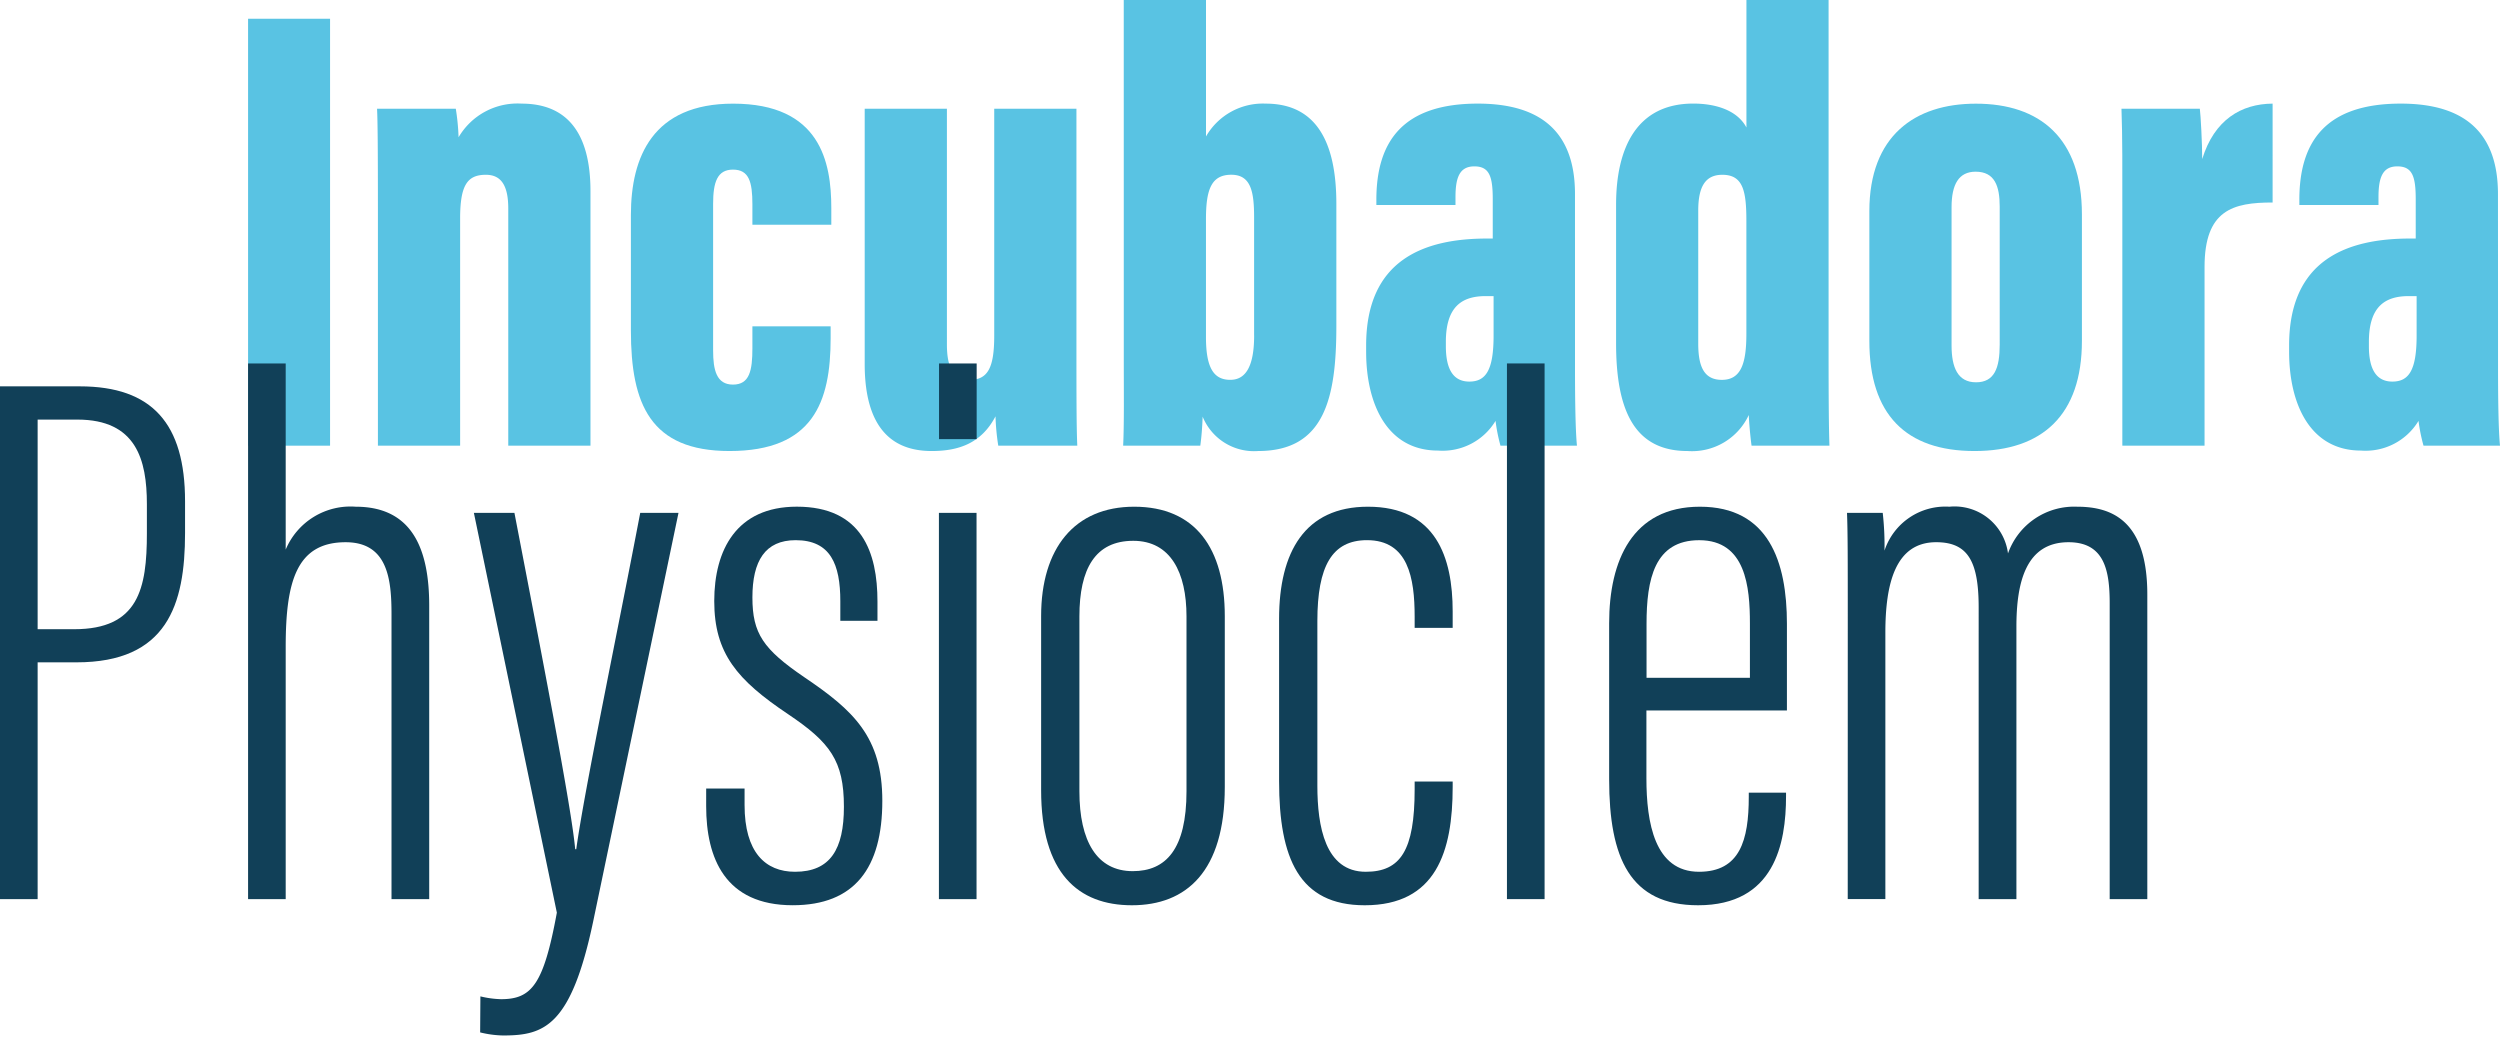
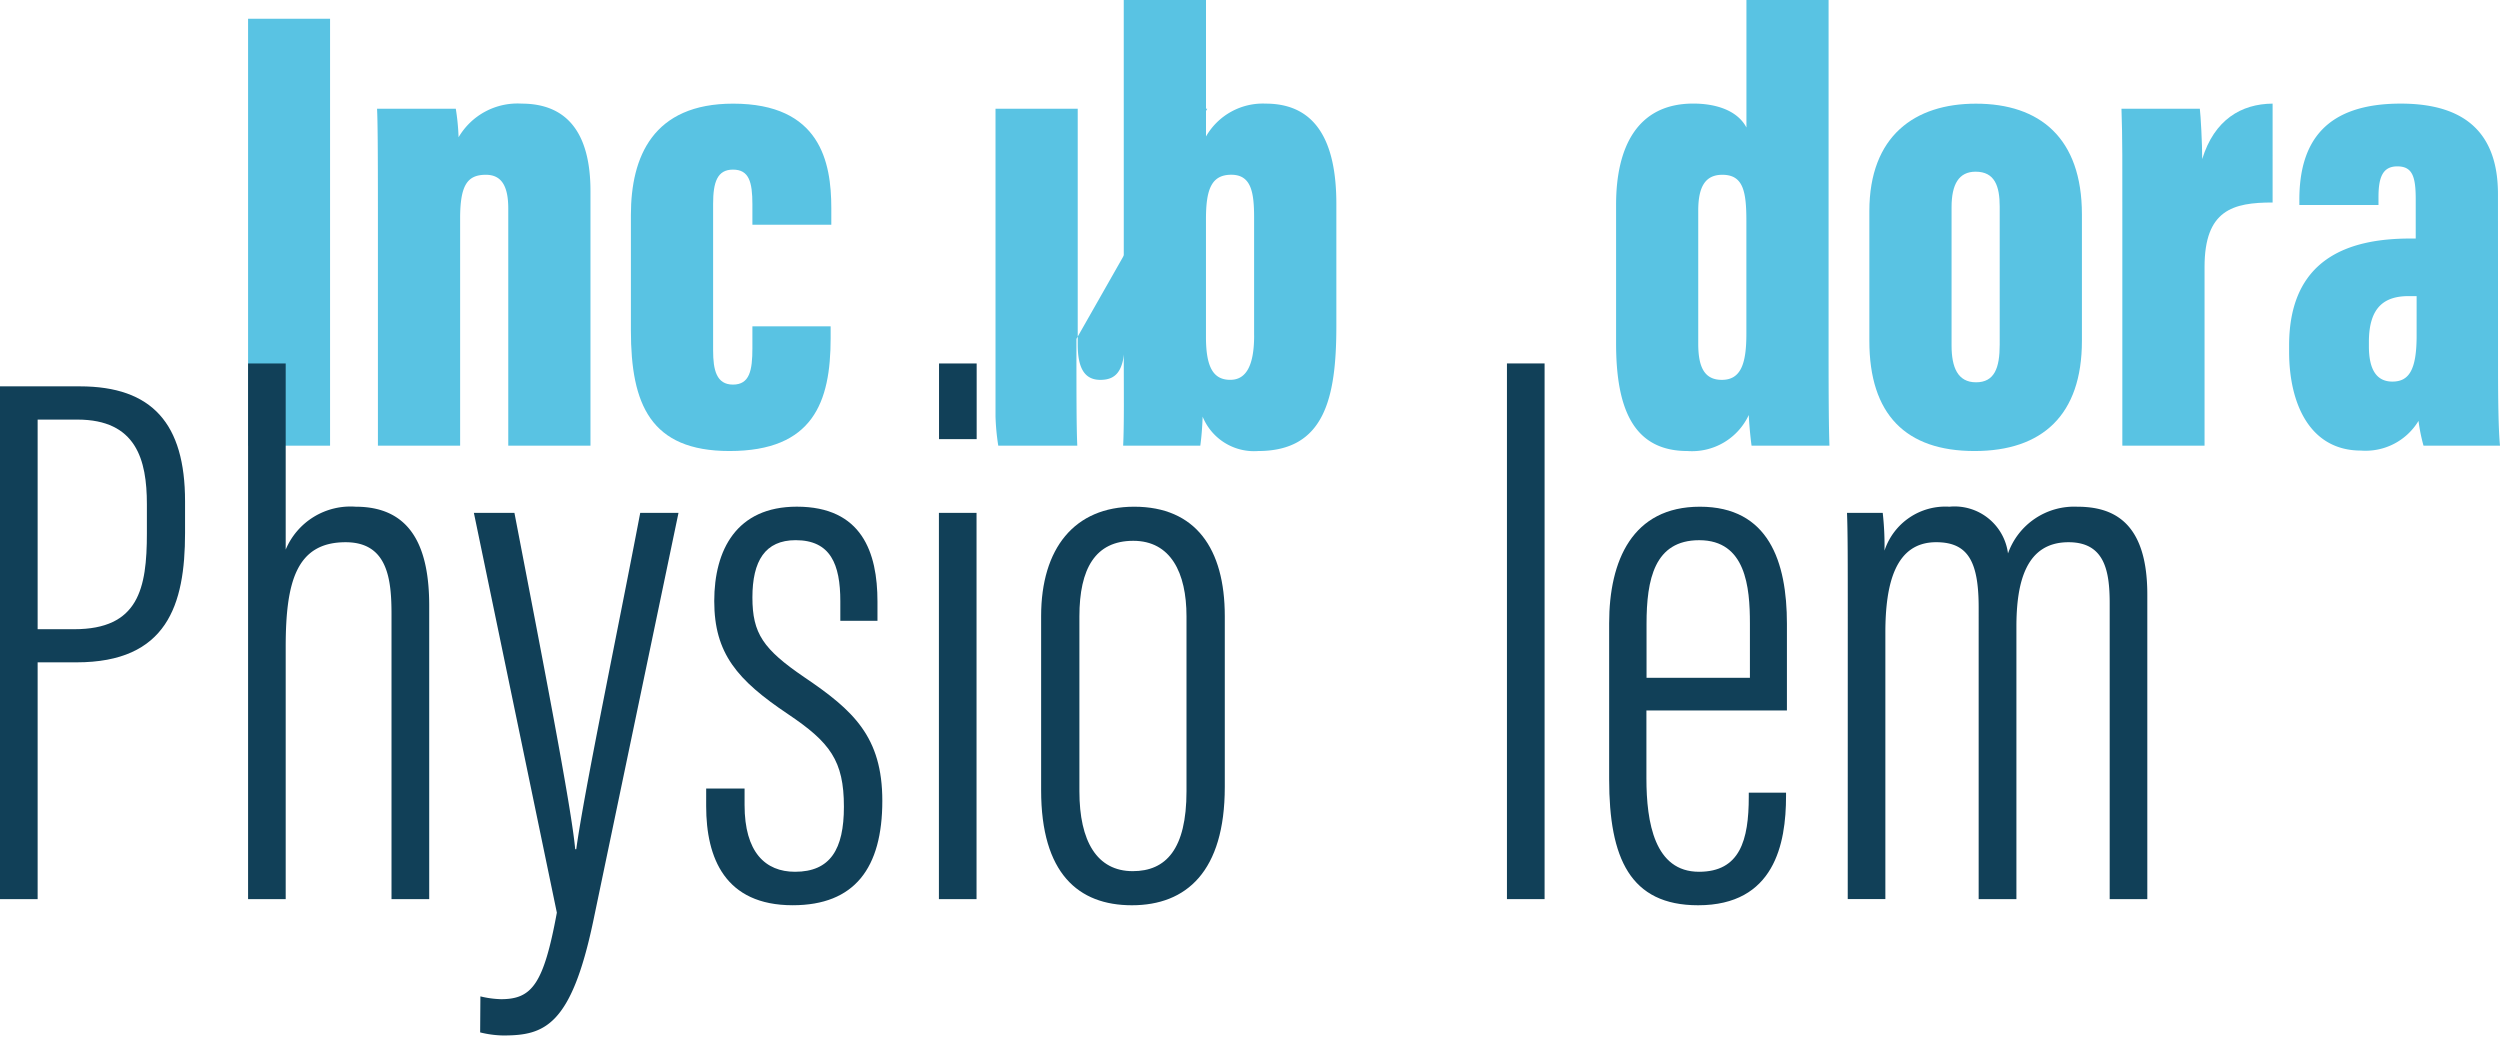
<svg xmlns="http://www.w3.org/2000/svg" id="Layer_1" data-name="Layer 1" width="200" height="83" viewBox="0 0 200 83">
  <defs>
    <style>.cls-1{fill:#59c3e3;}.cls-2{fill:#114058;}</style>
  </defs>
  <path class="cls-1" d="M26.405,1.5V35.654H19.846V1.5Z" />
  <path class="cls-1" d="M30.233,16.778c0-4.815-.018-7.081-.069-8.078h6.3a18.244,18.244,0,0,1,.222,2.282A5.456,5.456,0,0,1,41.728,8.29c3.615,0,5.51,2.317,5.51,7.006V35.654H40.661V16.676c0-1.832-.568-2.693-1.79-2.693-1.487,0-2.061.829-2.061,3.5V35.654H30.233Z" />
  <path class="cls-1" d="M66.451,26.105v.951c0,5.132-1.409,9.026-8.093,9.026-6.325,0-7.886-3.745-7.886-9.631V17.2c0-4.659,1.759-8.908,8.177-8.908,6.969,0,7.856,4.662,7.856,8.353v1.333H60.192V16.348c0-1.8-.271-2.779-1.555-2.779-1.253,0-1.588,1-1.588,2.743V28.041c0,1.563.271,2.727,1.588,2.727,1.335,0,1.555-1.133,1.555-2.922V26.105Z" />
-   <path class="cls-1" d="M86.115,27.11c0,4.493,0,7.039.068,8.544H79.862a18.234,18.234,0,0,1-.221-2.349c-1.135,2.177-2.975,2.777-5.106,2.777-2.649,0-5.359-1.279-5.359-6.961V8.7h6.577V27.565c0,1.874.539,2.824,1.809,2.824,1.455,0,1.976-.95,1.976-3.52V8.7h6.577Z" />
+   <path class="cls-1" d="M86.115,27.11c0,4.493,0,7.039.068,8.544H79.862a18.234,18.234,0,0,1-.221-2.349V8.7h6.577V27.565c0,1.874.539,2.824,1.809,2.824,1.455,0,1.976-.95,1.976-3.52V8.7h6.577Z" />
  <path class="cls-1" d="M89.9,0H96.48V10.918a5.241,5.241,0,0,1,4.779-2.628c4.047,0,5.649,3.078,5.649,8.011v9.787c0,5.812-.97,9.994-6.259,9.994a4.439,4.439,0,0,1-4.438-2.749c-.033.937-.1,1.692-.187,2.321H89.852c.084-1.624.051-4.572.051-6.717Zm10.428,26.839V17.4c0-2.031-.236-3.42-1.826-3.42-1.607,0-2.025,1.2-2.025,3.565v9.421c0,2.481.628,3.42,1.943,3.42C99.547,30.389,100.331,29.5,100.331,26.839Z" />
-   <path class="cls-1" d="M126,29.488c0,2.411.036,4.984.157,6.166h-6.119a14.074,14.074,0,0,1-.395-1.983,4.946,4.946,0,0,1-4.6,2.375c-4.115,0-5.752-3.787-5.752-7.905v-.5c0-6.9,4.677-8.558,9.686-8.558h.443V15.95c0-1.818-.259-2.64-1.473-2.64-1.182,0-1.508.892-1.508,2.464V16.4h-6.33v-.418c0-4.68,2.131-7.693,8.113-7.693,5.326,0,7.777,2.528,7.777,7.235Zm-6.513-5.8h-.624c-1.928,0-3.194.854-3.194,3.668V27.7c0,1.866.611,2.827,1.877,2.827,1.335,0,1.941-.934,1.941-3.677Z" />
  <path class="cls-1" d="M146.287,0V28.113c0,3.832.018,6.126.069,7.541h-6.231c-.1-.7-.205-1.916-.223-2.454a5.01,5.01,0,0,1-4.9,2.882c-4.287,0-5.715-3.314-5.715-8.61v-11.1c0-4.48,1.614-8.086,6.177-8.086,1.729,0,3.5.5,4.251,1.914V0ZM135.859,16.86V27.481c0,1.841.458,2.908,1.892,2.908,1.565,0,1.959-1.381,1.959-3.69V17.658c0-2.4-.274-3.675-1.926-3.675C136.386,13.983,135.859,14.993,135.859,16.86Z" />
  <path class="cls-1" d="M166.553,17.15V27.273c0,5.95-3.19,8.809-8.59,8.809-5.5,0-8.415-2.925-8.415-8.809V16.894c0-6.027,3.644-8.6,8.515-8.6C163.191,8.29,166.553,11.043,166.553,17.15Zm-10.428-.575V27.64c0,1.747.49,2.944,1.958,2.944s1.893-1.136,1.893-3.011V16.524c0-1.623-.389-2.789-1.926-2.789C156.7,13.735,156.125,14.752,156.125,16.575Z" />
  <path class="cls-1" d="M169.787,17.851c0-4.614.015-6.822-.069-9.151h6.269c.07.55.19,2.8.19,4.026.967-3.146,3.124-4.418,5.632-4.436V16.2c-3.167,0-5.445.587-5.445,5.156v14.3h-6.577Z" />
  <path class="cls-1" d="M199.843,29.488c0,2.411.036,4.984.157,6.166h-6.119a14.074,14.074,0,0,1-.4-1.983,4.945,4.945,0,0,1-4.6,2.375c-4.115,0-5.752-3.787-5.752-7.905v-.5c0-6.9,4.678-8.558,9.686-8.558h.443V15.95c0-1.818-.259-2.64-1.473-2.64-1.182,0-1.506.892-1.506,2.464V16.4h-6.331v-.418c0-4.68,2.131-7.693,8.113-7.693,5.325,0,7.776,2.528,7.776,7.235Zm-6.513-5.8h-.624c-1.928,0-3.194.854-3.194,3.668V27.7c0,1.866.612,2.827,1.877,2.827,1.335,0,1.941-.934,1.941-3.677Z" />
  <path class="cls-2" d="M0,30.908H6.383c5.807,0,8.421,3,8.421,9.19v2.55c0,5.753-1.444,10.339-8.686,10.339H3.011V71.929H0ZM3.011,50.337H5.938c5.138,0,5.813-3.231,5.813-7.677V40.334c0-3.556-.851-6.767-5.56-6.767H3.011Z" />
  <path class="cls-2" d="M22.856,29.075V43.968a5.62,5.62,0,0,1,5.6-3.431c4.551,0,5.881,3.426,5.881,7.919V71.929H31.321V49.164c0-2.788-.285-5.786-3.671-5.786-3.964,0-4.794,3.207-4.794,8.389V71.929h-3.01V29.075Z" />
  <path class="cls-2" d="M41.154,41.028c2.319,12.04,4.566,23.6,4.862,26.91H46.1c.656-4.763,3.3-17.366,5.118-26.91h3.062L47.455,73.712c-1.769,8.4-3.928,9.126-7.2,9.126a8.2,8.2,0,0,1-1.843-.246l.02-2.882a7.772,7.772,0,0,0,1.646.225c2.471,0,3.412-1.181,4.47-6.922L37.91,41.028Z" />
  <path class="cls-2" d="M59.566,63.085v1.32c0,3.772,1.658,5.337,4.035,5.337,2.825,0,3.912-1.8,3.912-5.2,0-3.689-1.109-5.153-4.473-7.413-4.06-2.722-5.9-4.849-5.9-9.042,0-4.093,1.781-7.553,6.606-7.553,5.213,0,6.452,3.667,6.452,7.59v1.538H67.226V48.1c0-2.964-.788-4.886-3.573-4.886-2.444,0-3.46,1.662-3.46,4.58,0,2.885.861,4.138,4.151,6.383,3.926,2.653,6.242,4.77,6.242,9.887,0,5.377-2.214,8.355-7.169,8.355-5.419,0-6.923-3.781-6.923-7.922V63.085Z" />
  <path class="cls-2" d="M75.113,41.028h3.01v30.9h-3.01Zm.009-11.953h3.011v6.053H75.122Z" />
  <path class="cls-2" d="M97.983,49.285V62.96c0,6.765-3.078,9.461-7.434,9.461-4.292,0-7.259-2.561-7.259-9.2V49.287c0-5.422,2.671-8.75,7.443-8.75C95.649,40.537,97.983,43.892,97.983,49.285Zm-11.631.034v13.99c0,3.984,1.4,6.383,4.268,6.383,2.646,0,4.3-1.741,4.3-6.4V49.309c0-3.51-1.275-6.044-4.259-6.044C87.624,43.265,86.352,45.493,86.352,49.319Z" />
-   <path class="cls-2" d="M116.214,62.524v.429c0,5.164-1.319,9.468-7.035,9.468-5.253,0-6.852-3.757-6.852-9.925V49.511c0-5.365,2.07-8.974,7.107-8.974,5.435,0,6.78,4.039,6.78,8.371V50.23h-3.042v-.9c0-3.107-.523-6.117-3.809-6.117-2.8,0-3.974,2.073-3.974,6.478V62.85c0,3.265.626,6.892,3.871,6.892,2.779,0,3.912-1.7,3.912-6.592v-.626Z" />
  <path class="cls-2" d="M120.556,71.929V29.075h3.011V71.929Z" />
  <path class="cls-2" d="M131.713,56.835v5.421c0,3.561.657,7.486,4.208,7.486,3.272,0,3.981-2.521,3.981-6v-.33h2.981v.278c0,3.822-.934,8.731-7.036,8.731-5.442,0-7.115-3.776-7.115-10.069V49.857c0-5.011,1.858-9.32,7.26-9.32,5.505,0,6.962,4.4,6.962,9.362v6.936Zm8.28-2.609V49.867c0-2.9-.325-6.651-4.053-6.651-3.585,0-4.217,3.125-4.217,6.7v4.308Z" />
  <path class="cls-2" d="M147.822,49.889c0-5.221,0-7.294-.062-8.861h2.858a23.523,23.523,0,0,1,.142,3.021,5.125,5.125,0,0,1,5.186-3.512,4.309,4.309,0,0,1,4.694,3.738,5.613,5.613,0,0,1,5.532-3.738c2.789,0,5.613,1.12,5.613,7.023V71.929h-3.01V48.272c0-2.613-.408-4.894-3.294-4.894-3.418,0-4.168,3.226-4.168,6.761v21.79h-3.02V48.6c0-3.691-.86-5.223-3.4-5.223-3.273,0-4.064,3.33-4.064,7.247v21.3h-3.01Z" />
</svg>